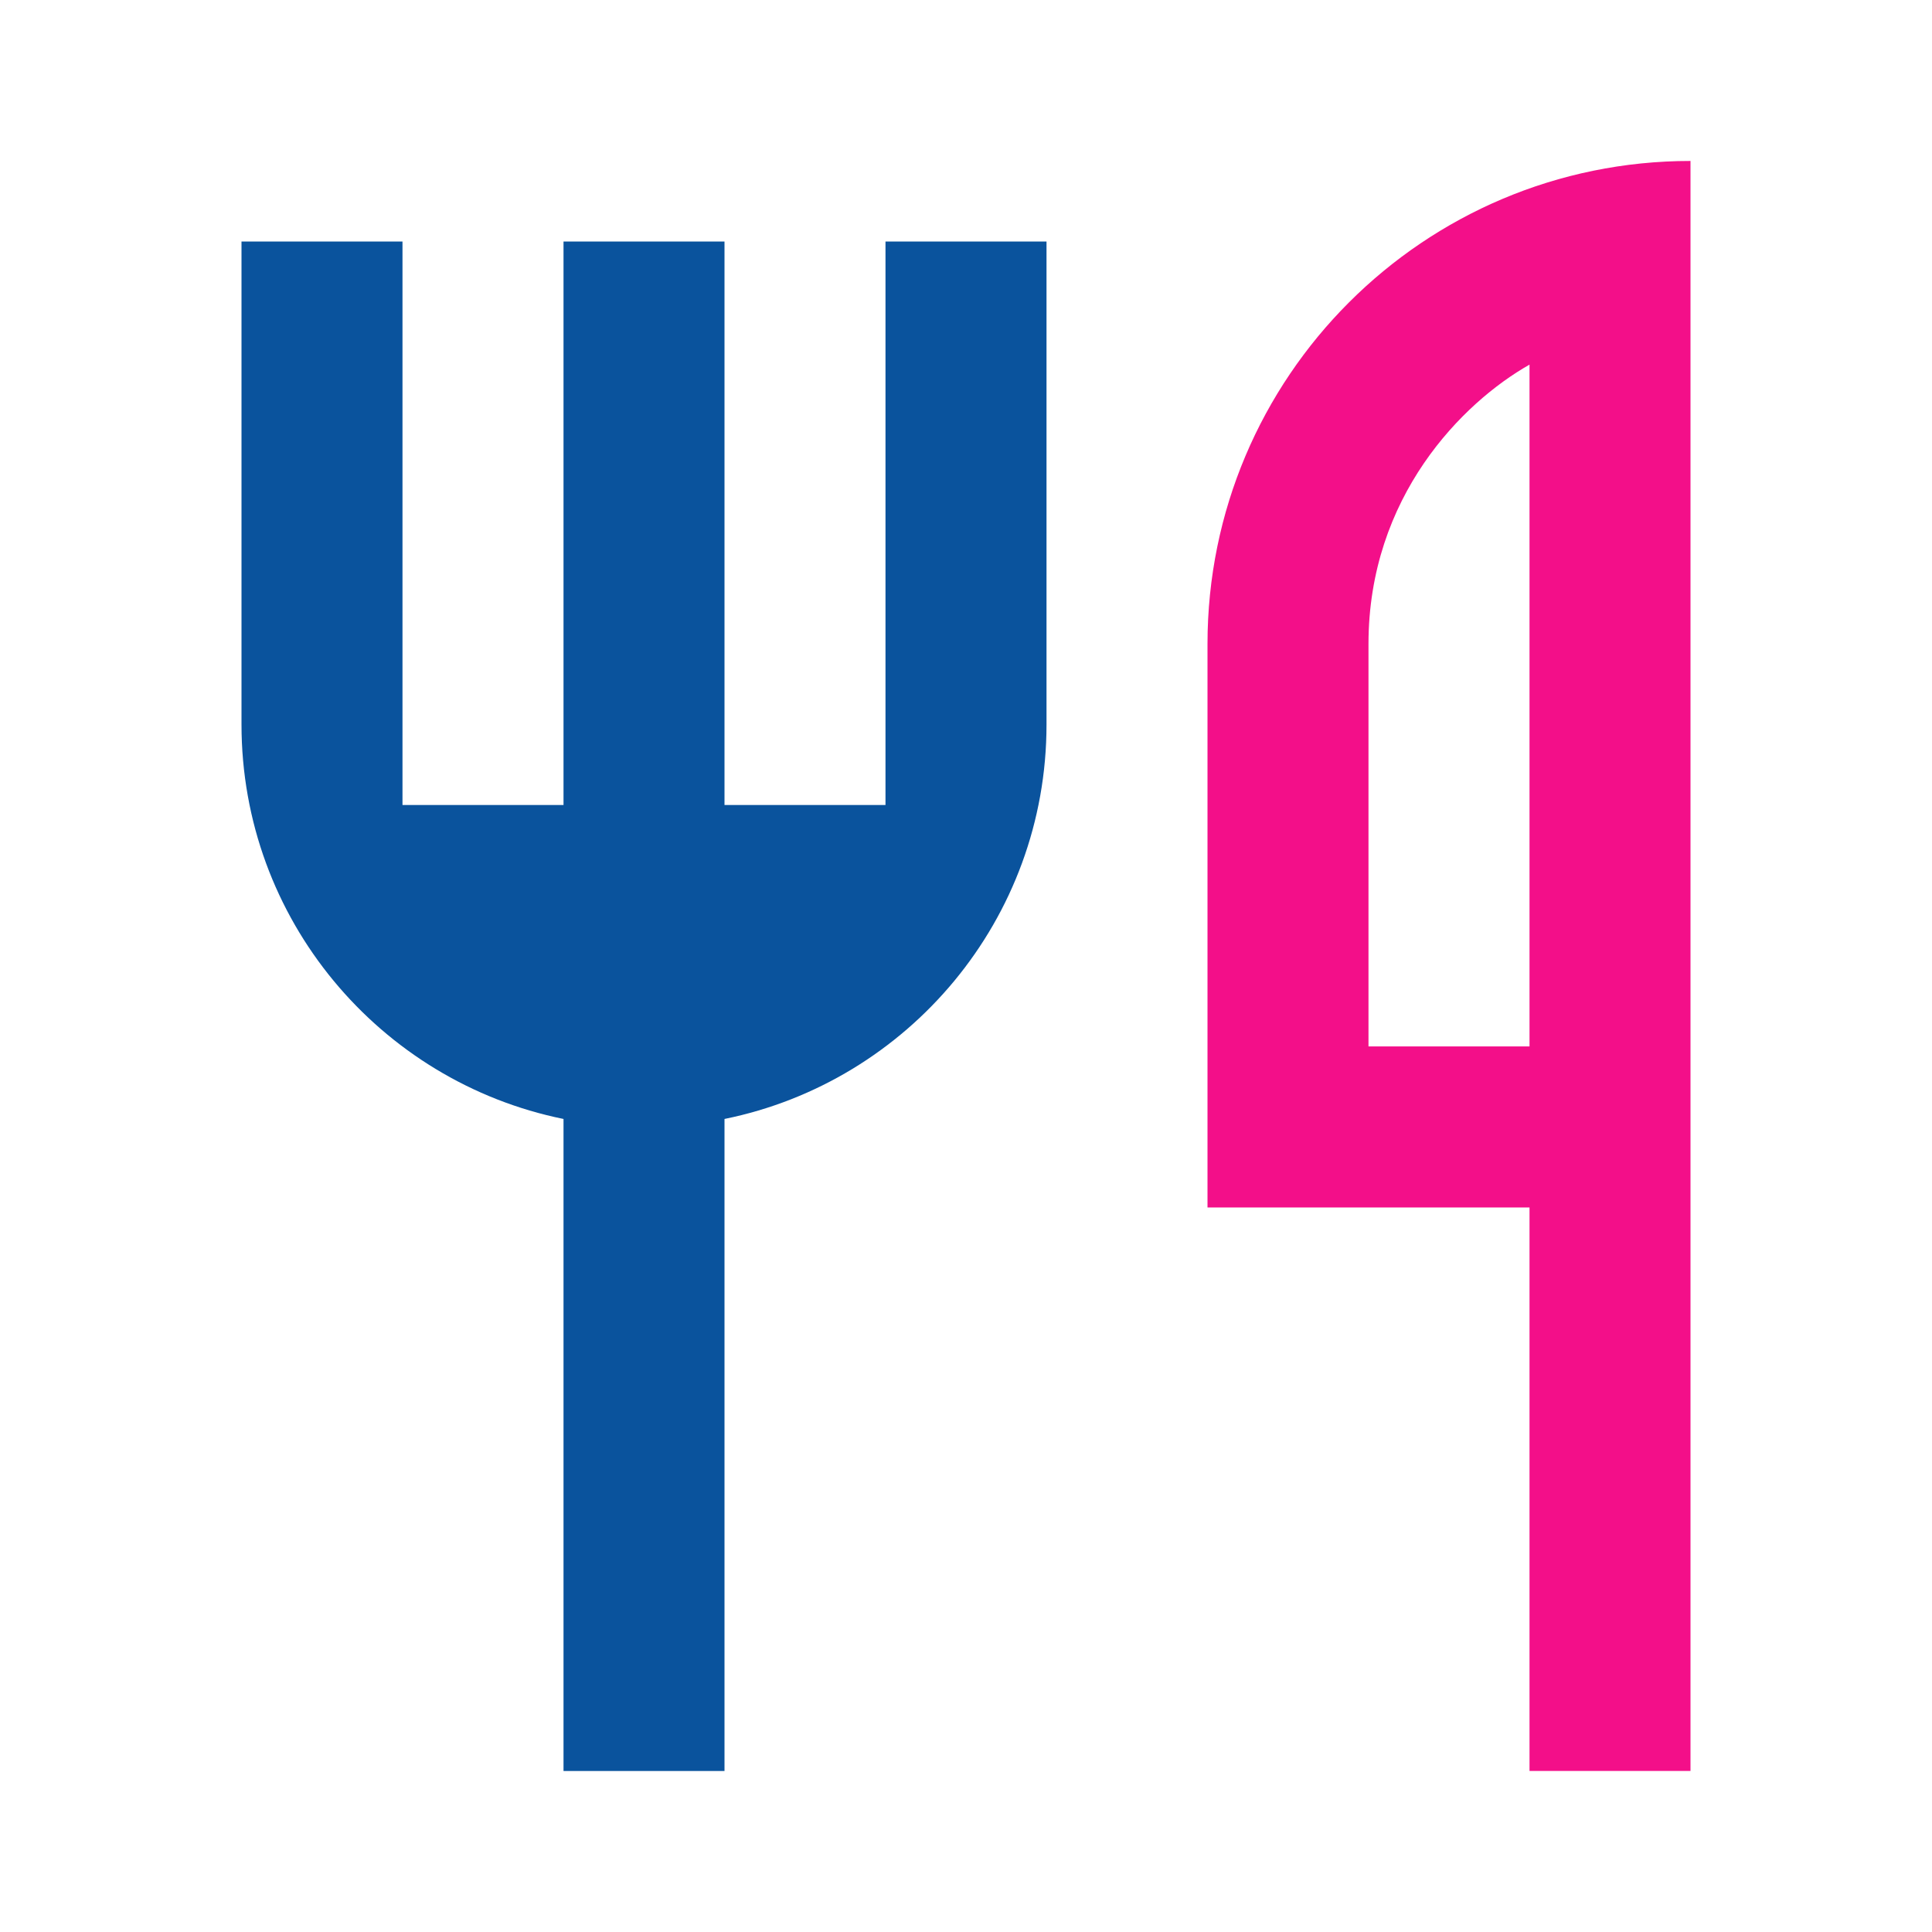
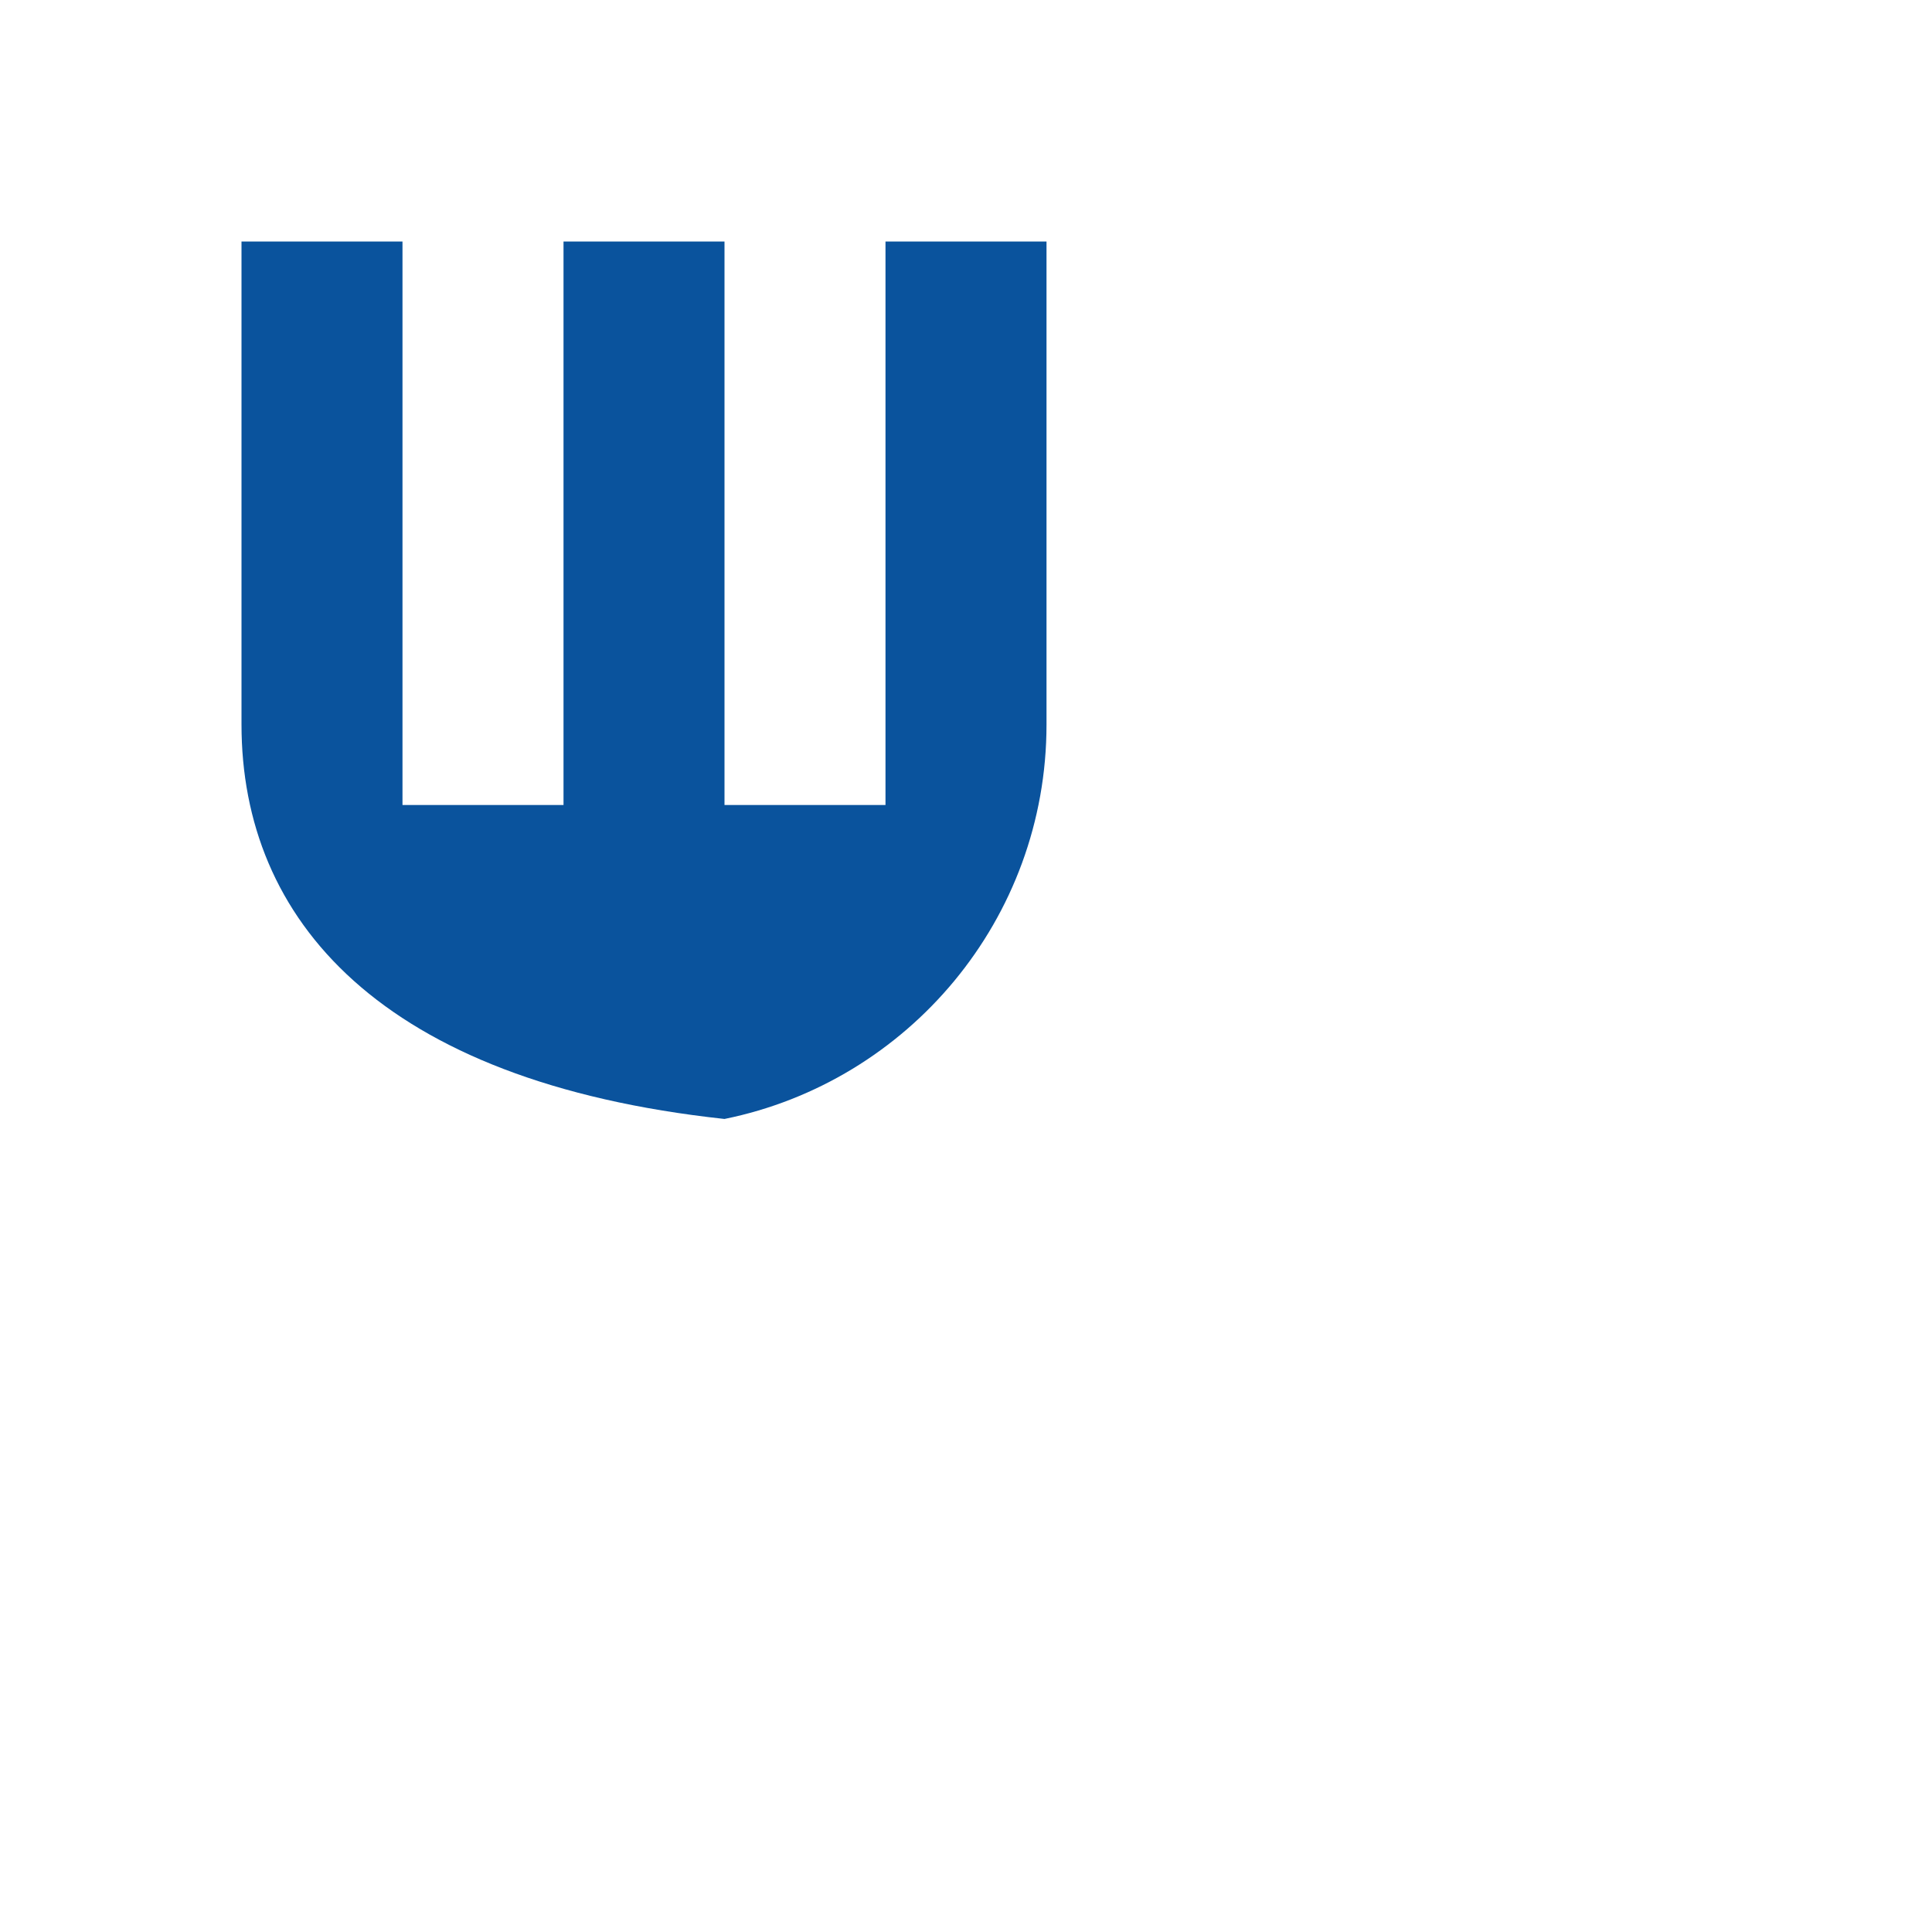
<svg xmlns="http://www.w3.org/2000/svg" width="52" height="52" viewBox="0 0 52 52" fill="none">
-   <path d="M45.5 4.332V47.665H41.167V32.499H32.5V17.332C32.5 10.152 38.32 4.332 45.5 4.332ZM41.167 9.814C39.368 10.832 36.833 13.367 36.833 17.332V28.165H41.167V9.814Z" fill="#F30F89" />
-   <path d="M19.5 30.117V47.667H15.167V30.117C10.222 29.113 6.5 24.741 6.5 19.5V6.5H10.833V21.667H15.167V6.5H19.5V21.667H23.833V6.5H28.167V19.5C28.167 24.741 24.445 29.113 19.5 30.117Z" fill="#0A539D" />
+   <path d="M19.5 30.117V47.667V30.117C10.222 29.113 6.5 24.741 6.5 19.5V6.5H10.833V21.667H15.167V6.5H19.5V21.667H23.833V6.5H28.167V19.5C28.167 24.741 24.445 29.113 19.5 30.117Z" fill="#0A539D" />
</svg>